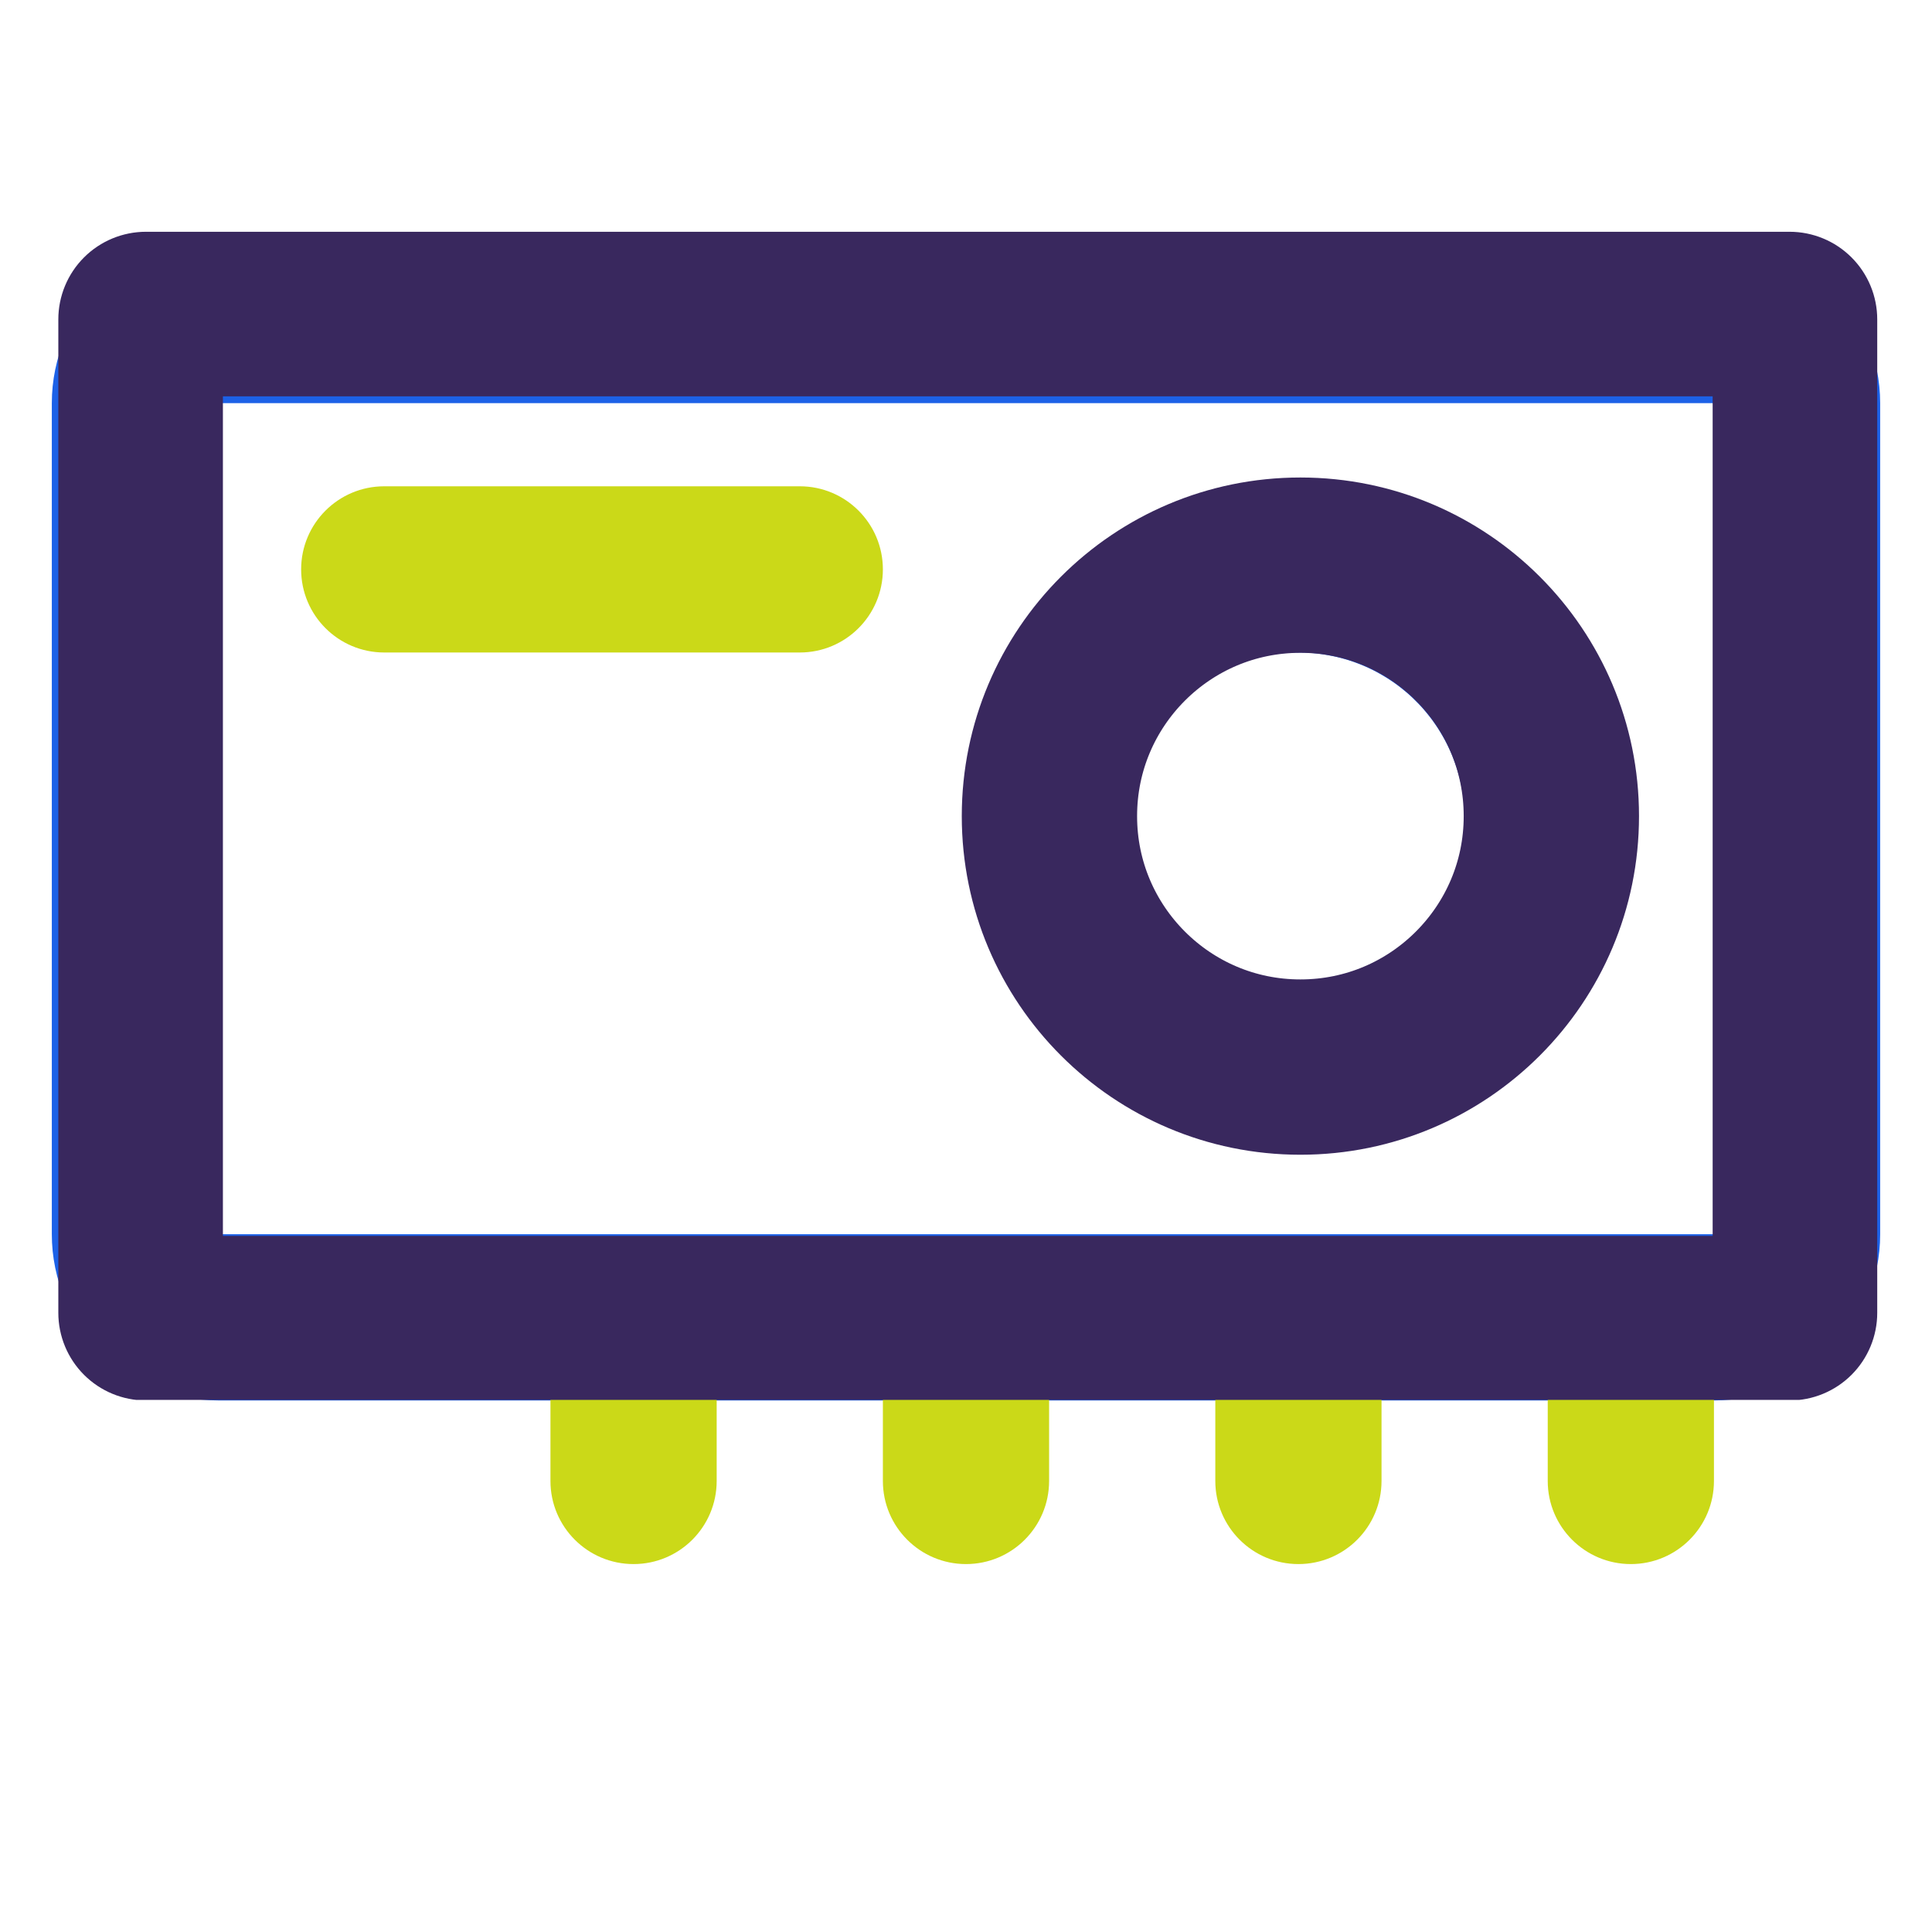
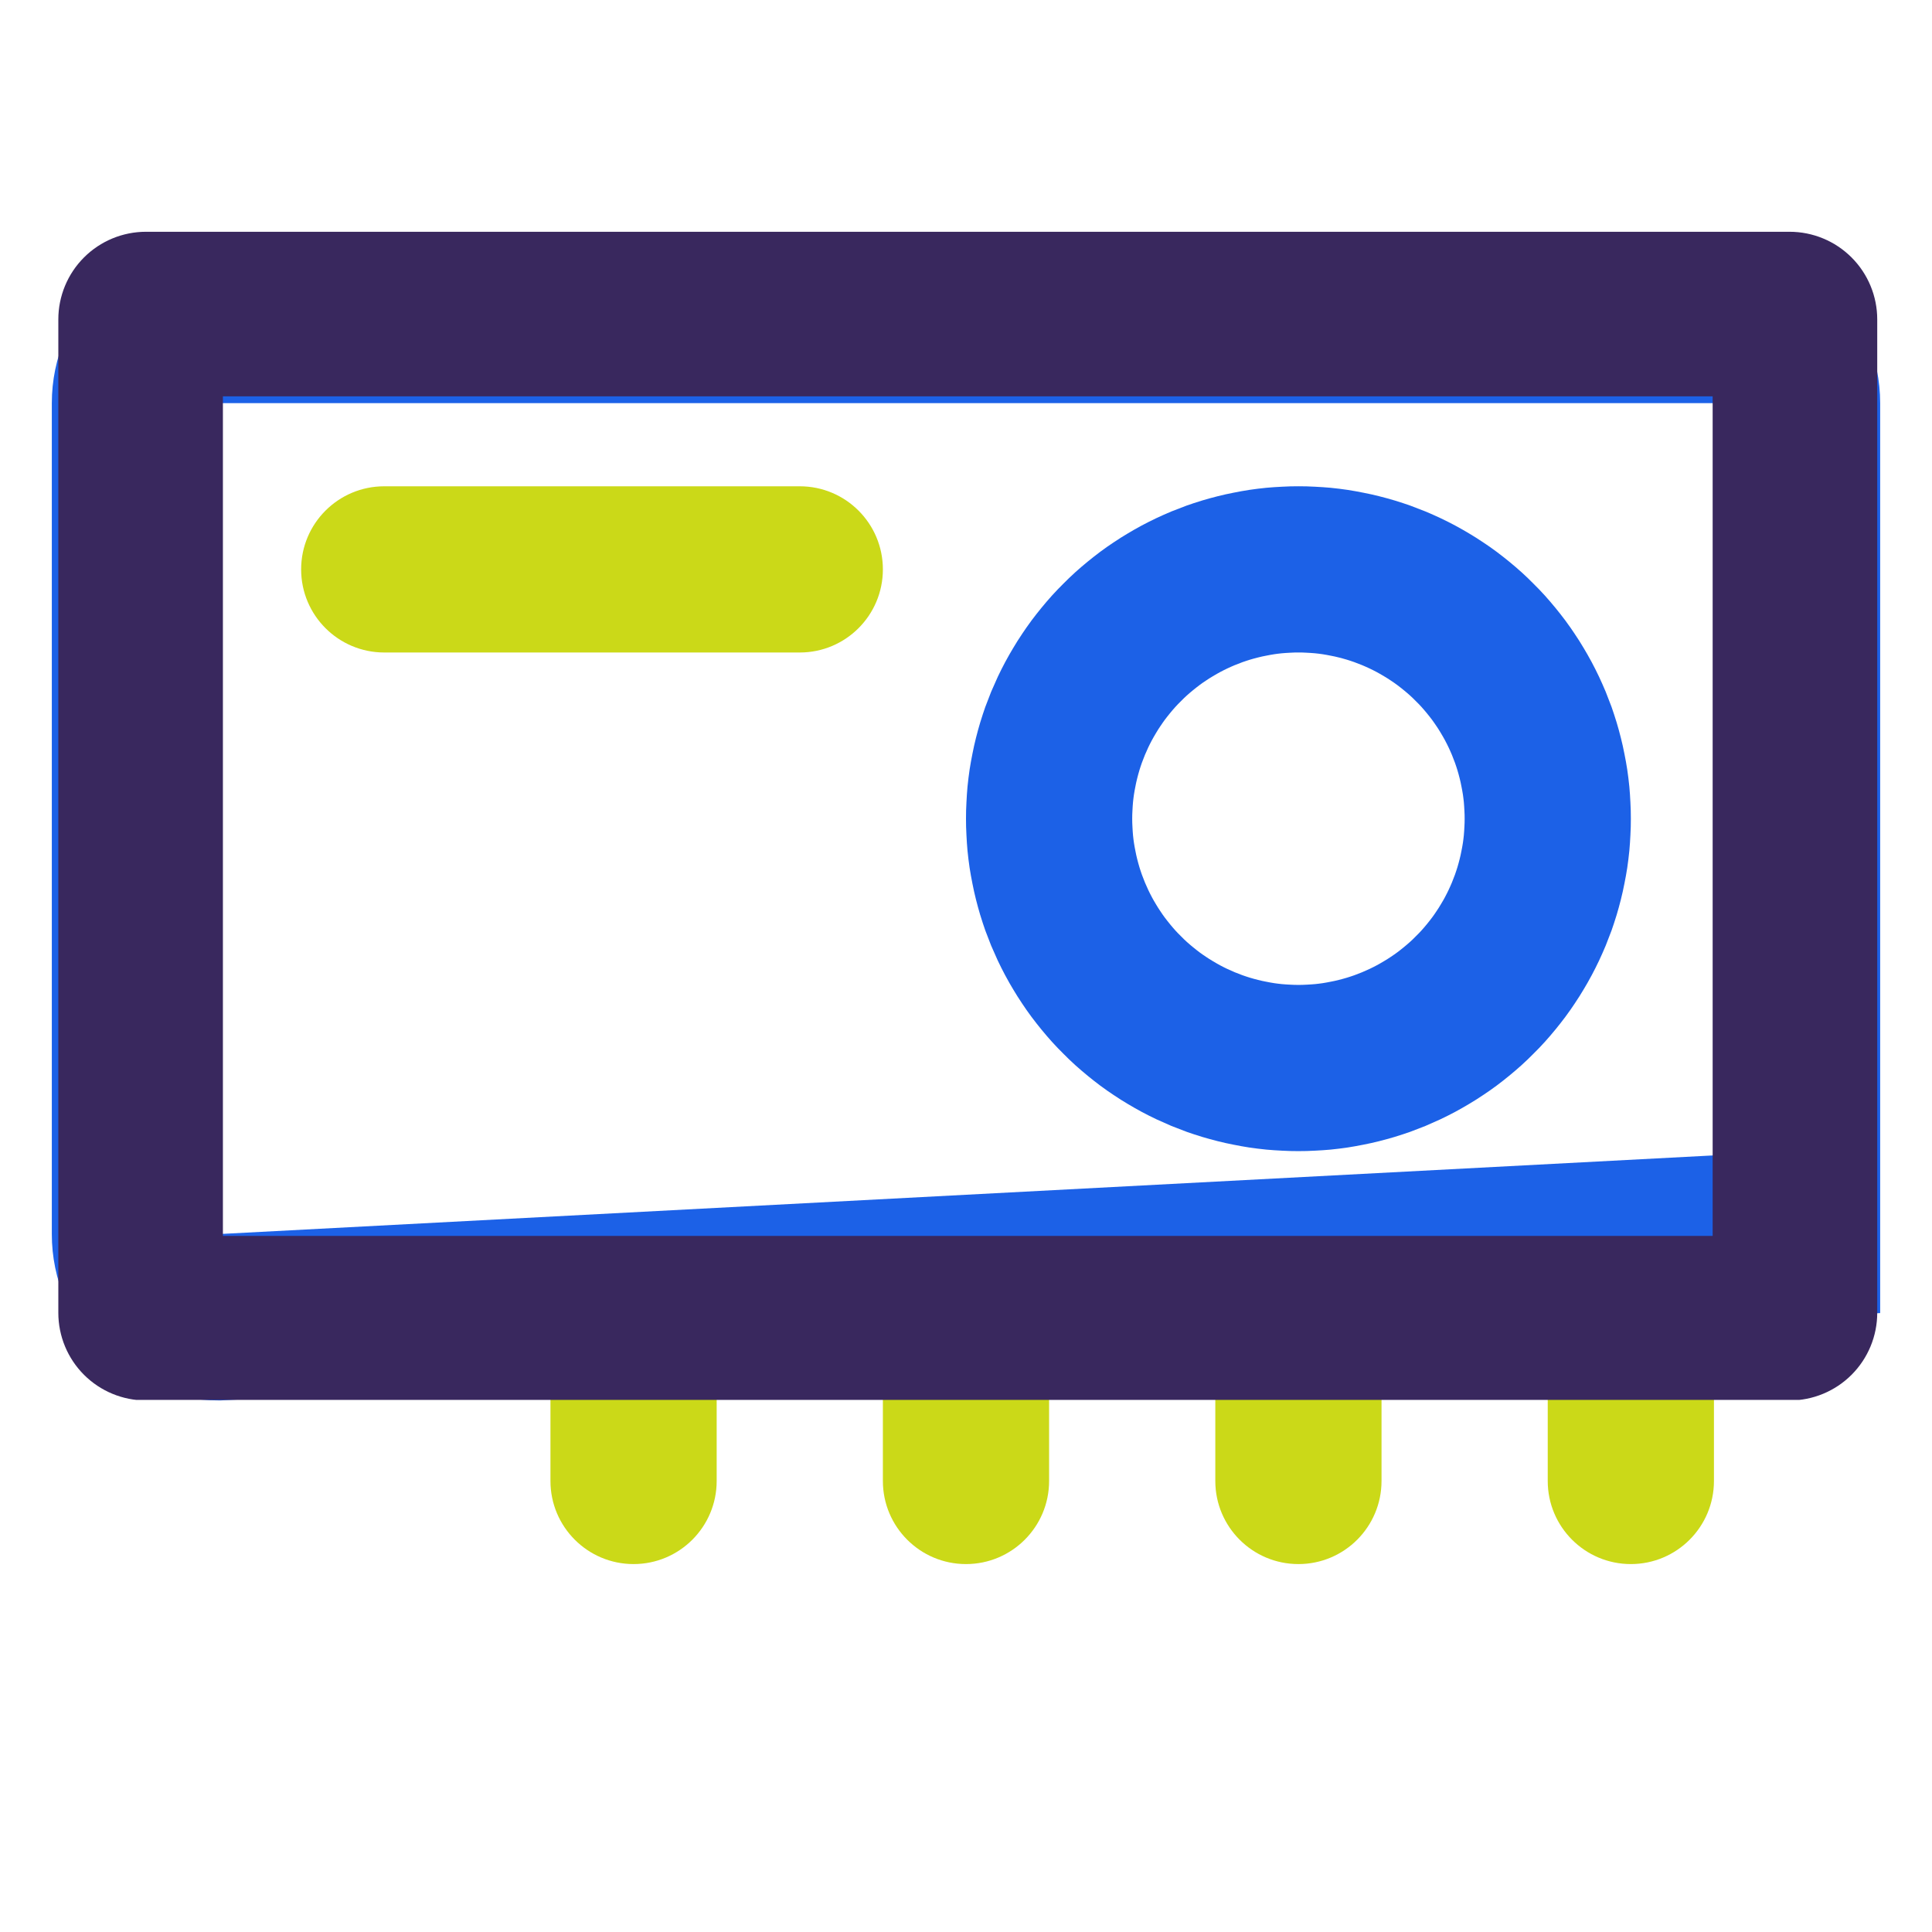
<svg xmlns="http://www.w3.org/2000/svg" width="1080" zoomAndPan="magnify" viewBox="0 0 810 810" height="1080" preserveAspectRatio="xMidYMid meet" version="1.0">
  <defs>
    <clipPath id="6d33bd3796">
      <path d="M 0 0 L 810 0 L 810 760.297 L 0 760.297 Z M 0 0 " clip-rule="nonzero" />
    </clipPath>
    <clipPath id="6cd9deabc4">
      <path d="M 45 0 L 810 0 L 810 760.297 L 45 760.297 Z M 45 0 " clip-rule="nonzero" />
    </clipPath>
    <clipPath id="7b6e6a7338">
      <path d="M 24.453 97.172 L 787.203 97.172 L 787.203 586.922 L 24.453 586.922 Z M 24.453 97.172 " clip-rule="nonzero" />
    </clipPath>
    <clipPath id="56386dbf22">
      <path d="M 61.203 97.172 L 750.289 97.172 C 760.035 97.172 769.383 101.043 776.273 107.934 C 783.168 114.828 787.039 124.176 787.039 133.922 L 787.039 550.402 C 787.039 560.148 783.168 569.496 776.273 576.391 C 769.383 583.281 760.035 587.152 750.289 587.152 L 61.203 587.152 C 51.457 587.152 42.109 583.281 35.215 576.391 C 28.324 569.496 24.453 560.148 24.453 550.402 L 24.453 133.922 C 24.453 124.176 28.324 114.828 35.215 107.934 C 42.109 101.043 51.457 97.172 61.203 97.172 Z M 61.203 97.172 " clip-rule="nonzero" />
    </clipPath>
    <clipPath id="e3894a87bc">
      <path d="M 403.23 200.195 L 687.164 200.195 L 687.164 484.129 L 403.23 484.129 Z M 403.23 200.195 " clip-rule="nonzero" />
    </clipPath>
    <clipPath id="45b7e3a687">
-       <path d="M 545.195 200.195 C 466.789 200.195 403.23 263.754 403.23 342.16 C 403.23 420.566 466.789 484.129 545.195 484.129 C 623.602 484.129 687.164 420.566 687.164 342.16 C 687.164 263.754 623.602 200.195 545.195 200.195 Z M 545.195 200.195 " clip-rule="nonzero" />
-     </clipPath>
+       </clipPath>
  </defs>
  <rect x="-81" width="972" fill="#ffffff" y="-81" height="972" fill-opacity="1" />
  <rect x="-81" width="972" fill="#ffffff" y="-81" height="972" fill-opacity="1" />
  <g clip-path="url(#6d33bd3796)">
-     <path stroke-linecap="butt" transform="matrix(34.843, 0, 0, 34.843, -13.117, -75.954)" fill="none" stroke-linejoin="miter" d="M 2 7.031 C 2 6.479 2.448 6.031 3 6.031 L 21 6.031 C 21.552 6.031 22 6.479 22 7.031 L 22 17.031 C 22 17.583 21.552 18.031 21 18.031 L 3 18.031 C 2.448 18.031 2 17.583 2 17.031 Z M 2 7.031 " stroke="#1c61e7" stroke-width="2" stroke-opacity="1" stroke-miterlimit="4" />
+     <path stroke-linecap="butt" transform="matrix(34.843, 0, 0, 34.843, -13.117, -75.954)" fill="none" stroke-linejoin="miter" d="M 2 7.031 C 2 6.479 2.448 6.031 3 6.031 L 21 6.031 C 21.552 6.031 22 6.479 22 7.031 L 22 17.031 L 3 18.031 C 2.448 18.031 2 17.583 2 17.031 Z M 2 7.031 " stroke="#1c61e7" stroke-width="2" stroke-opacity="1" stroke-miterlimit="4" />
  </g>
  <path fill="#cbd918" d="M 300.469 586.059 C 300.469 566.816 284.867 551.215 265.625 551.215 C 246.383 551.215 230.781 566.816 230.781 586.059 L 230.781 620.902 C 230.781 640.145 246.383 655.746 265.625 655.746 C 284.867 655.746 300.469 640.145 300.469 620.902 Z M 300.469 586.059 " fill-opacity="1" fill-rule="nonzero" />
  <path fill="#cbd918" d="M 439.84 586.059 C 439.84 566.816 424.238 551.215 404.996 551.215 C 385.754 551.215 370.152 566.816 370.152 586.059 L 370.152 620.902 C 370.152 640.145 385.754 655.746 404.996 655.746 C 424.238 655.746 439.84 640.145 439.84 620.902 Z M 439.84 586.059 " fill-opacity="1" fill-rule="nonzero" />
  <path fill="#cbd918" d="M 579.211 586.059 C 579.211 566.816 563.609 551.215 544.367 551.215 C 525.125 551.215 509.523 566.816 509.523 586.059 L 509.523 620.902 C 509.523 640.145 525.125 655.746 544.367 655.746 C 563.609 655.746 579.211 640.145 579.211 620.902 Z M 579.211 586.059 " fill-opacity="1" fill-rule="nonzero" />
  <path fill="#cbd918" d="M 718.582 586.059 C 718.582 566.816 702.98 551.215 683.738 551.215 C 664.496 551.215 648.895 566.816 648.895 586.059 L 648.895 620.902 C 648.895 640.145 664.496 655.746 683.738 655.746 C 702.98 655.746 718.582 640.145 718.582 620.902 Z M 718.582 586.059 " fill-opacity="1" fill-rule="nonzero" />
  <g clip-path="url(#6cd9deabc4)">
    <path stroke-linecap="butt" transform="matrix(34.843, 0, 0, 34.843, -13.117, -75.954)" fill="none" stroke-linejoin="miter" d="M 19 12.031 C 19 12.08 18.999 12.129 18.996 12.178 C 18.994 12.227 18.99 12.276 18.986 12.325 C 18.981 12.374 18.975 12.423 18.968 12.471 C 18.96 12.52 18.952 12.568 18.942 12.616 C 18.933 12.664 18.922 12.712 18.91 12.76 C 18.898 12.808 18.885 12.855 18.871 12.902 C 18.857 12.949 18.841 12.995 18.825 13.042 C 18.808 13.088 18.79 13.134 18.772 13.179 C 18.753 13.224 18.733 13.269 18.712 13.314 C 18.691 13.358 18.669 13.402 18.646 13.445 C 18.623 13.489 18.598 13.531 18.573 13.573 C 18.548 13.615 18.522 13.657 18.494 13.698 C 18.467 13.739 18.439 13.779 18.41 13.818 C 18.38 13.858 18.35 13.896 18.319 13.934 C 18.288 13.972 18.256 14.009 18.223 14.046 C 18.19 14.082 18.156 14.118 18.121 14.152 C 18.087 14.187 18.051 14.221 18.015 14.254 C 17.978 14.287 17.941 14.319 17.903 14.35 C 17.865 14.381 17.827 14.411 17.787 14.441 C 17.748 14.47 17.708 14.498 17.667 14.525 C 17.626 14.553 17.584 14.579 17.542 14.604 C 17.5 14.629 17.457 14.654 17.414 14.677 C 17.371 14.7 17.327 14.722 17.283 14.743 C 17.238 14.764 17.193 14.784 17.148 14.803 C 17.103 14.821 17.057 14.839 17.011 14.856 C 16.964 14.872 16.918 14.888 16.871 14.902 C 16.824 14.916 16.777 14.929 16.729 14.941 C 16.681 14.953 16.633 14.964 16.585 14.973 C 16.537 14.983 16.489 14.991 16.44 14.999 C 16.392 15.006 16.343 15.012 16.294 15.017 C 16.245 15.021 16.196 15.025 16.147 15.027 C 16.098 15.03 16.049 15.031 16 15.031 C 15.951 15.031 15.902 15.03 15.853 15.027 C 15.804 15.025 15.755 15.021 15.706 15.017 C 15.657 15.012 15.608 15.006 15.56 14.999 C 15.511 14.991 15.463 14.983 15.415 14.973 C 15.367 14.964 15.319 14.953 15.271 14.941 C 15.223 14.929 15.176 14.916 15.129 14.902 C 15.082 14.888 15.036 14.872 14.989 14.856 C 14.943 14.839 14.897 14.821 14.852 14.803 C 14.807 14.784 14.762 14.764 14.717 14.743 C 14.673 14.722 14.629 14.7 14.586 14.677 C 14.543 14.654 14.5 14.629 14.458 14.604 C 14.416 14.579 14.374 14.553 14.333 14.525 C 14.292 14.498 14.252 14.47 14.213 14.441 C 14.173 14.411 14.135 14.381 14.097 14.35 C 14.059 14.319 14.022 14.287 13.985 14.254 C 13.949 14.221 13.913 14.187 13.879 14.152 C 13.844 14.118 13.81 14.082 13.777 14.046 C 13.744 14.009 13.712 13.972 13.681 13.934 C 13.65 13.896 13.62 13.858 13.59 13.818 C 13.561 13.779 13.533 13.739 13.506 13.698 C 13.478 13.657 13.452 13.615 13.427 13.573 C 13.402 13.531 13.377 13.489 13.354 13.445 C 13.331 13.402 13.309 13.358 13.288 13.314 C 13.267 13.269 13.247 13.224 13.228 13.179 C 13.21 13.134 13.192 13.088 13.175 13.042 C 13.159 12.995 13.143 12.949 13.129 12.902 C 13.115 12.855 13.102 12.808 13.09 12.76 C 13.078 12.712 13.067 12.664 13.058 12.616 C 13.048 12.568 13.04 12.52 13.032 12.471 C 13.025 12.423 13.019 12.374 13.014 12.325 C 13.01 12.276 13.006 12.227 13.004 12.178 C 13.001 12.129 13 12.08 13 12.031 C 13 11.982 13.001 11.933 13.004 11.884 C 13.006 11.835 13.01 11.786 13.014 11.737 C 13.019 11.688 13.025 11.639 13.032 11.591 C 13.04 11.542 13.048 11.494 13.058 11.446 C 13.067 11.398 13.078 11.35 13.09 11.302 C 13.102 11.254 13.115 11.207 13.129 11.16 C 13.143 11.113 13.159 11.067 13.175 11.02 C 13.192 10.974 13.21 10.928 13.228 10.883 C 13.247 10.838 13.267 10.793 13.288 10.748 C 13.309 10.704 13.331 10.66 13.354 10.617 C 13.377 10.574 13.402 10.531 13.427 10.489 C 13.452 10.447 13.478 10.405 13.506 10.364 C 13.533 10.324 13.561 10.283 13.59 10.244 C 13.62 10.204 13.65 10.166 13.681 10.128 C 13.712 10.09 13.744 10.053 13.777 10.016 C 13.81 9.98 13.844 9.944 13.879 9.91 C 13.913 9.875 13.949 9.841 13.985 9.808 C 14.022 9.775 14.059 9.743 14.097 9.712 C 14.135 9.681 14.173 9.651 14.213 9.621 C 14.252 9.592 14.292 9.564 14.333 9.537 C 14.374 9.509 14.416 9.483 14.458 9.458 C 14.5 9.433 14.543 9.408 14.586 9.385 C 14.629 9.362 14.673 9.34 14.717 9.319 C 14.762 9.298 14.807 9.278 14.852 9.259 C 14.897 9.241 14.943 9.223 14.989 9.206 C 15.036 9.19 15.082 9.174 15.129 9.16 C 15.176 9.146 15.223 9.133 15.271 9.121 C 15.319 9.109 15.367 9.098 15.415 9.089 C 15.463 9.079 15.511 9.071 15.56 9.063 C 15.608 9.056 15.657 9.05 15.706 9.045 C 15.755 9.041 15.804 9.037 15.853 9.035 C 15.902 9.032 15.951 9.031 16 9.031 C 16.049 9.031 16.098 9.032 16.147 9.035 C 16.196 9.037 16.245 9.041 16.294 9.045 C 16.343 9.05 16.392 9.056 16.44 9.063 C 16.489 9.071 16.537 9.079 16.585 9.089 C 16.633 9.098 16.681 9.109 16.729 9.121 C 16.777 9.133 16.824 9.146 16.871 9.16 C 16.918 9.174 16.964 9.19 17.011 9.206 C 17.057 9.223 17.103 9.241 17.148 9.259 C 17.193 9.278 17.238 9.298 17.283 9.319 C 17.327 9.34 17.371 9.362 17.414 9.385 C 17.457 9.408 17.5 9.433 17.542 9.458 C 17.584 9.483 17.626 9.509 17.667 9.537 C 17.708 9.564 17.748 9.592 17.787 9.621 C 17.827 9.651 17.865 9.681 17.903 9.712 C 17.941 9.743 17.978 9.775 18.015 9.808 C 18.051 9.841 18.087 9.875 18.121 9.91 C 18.156 9.944 18.19 9.98 18.223 10.016 C 18.256 10.053 18.288 10.09 18.319 10.128 C 18.35 10.166 18.38 10.204 18.41 10.244 C 18.439 10.283 18.467 10.324 18.494 10.364 C 18.522 10.405 18.548 10.447 18.573 10.489 C 18.598 10.531 18.623 10.574 18.646 10.617 C 18.669 10.66 18.691 10.704 18.712 10.748 C 18.733 10.793 18.753 10.838 18.772 10.883 C 18.79 10.928 18.808 10.974 18.825 11.02 C 18.841 11.067 18.857 11.113 18.871 11.16 C 18.885 11.207 18.898 11.254 18.91 11.302 C 18.922 11.35 18.933 11.398 18.942 11.446 C 18.952 11.494 18.96 11.542 18.968 11.591 C 18.975 11.639 18.981 11.688 18.986 11.737 C 18.99 11.786 18.994 11.835 18.996 11.884 C 18.999 11.933 19 11.982 19 12.031 Z M 19 12.031 " stroke="#1c61e7" stroke-width="2" stroke-opacity="1" stroke-miterlimit="4" />
  </g>
  <path fill="#cbd918" d="M 161.098 203.879 C 141.855 203.879 126.254 219.477 126.254 238.719 C 126.254 257.965 141.855 273.562 161.098 273.562 L 335.312 273.562 C 354.555 273.562 370.152 257.965 370.152 238.719 C 370.152 219.477 354.555 203.879 335.312 203.879 Z M 161.098 203.879 " fill-opacity="1" fill-rule="nonzero" />
  <g clip-path="url(#7b6e6a7338)">
    <g clip-path="url(#56386dbf22)">
      <path stroke-linecap="butt" transform="matrix(0.75, 0, 0, 0.75, 24.453, 97.172)" fill="none" stroke-linejoin="miter" d="M 49.001 0 L 967.782 0 C 980.777 0 993.24 5.162 1002.428 14.349 C 1011.62 23.542 1016.782 36.005 1016.782 49 L 1016.782 604.307 C 1016.782 617.302 1011.62 629.766 1002.428 638.959 C 993.24 648.146 980.777 653.308 967.782 653.308 L 49.001 653.308 C 36.006 653.308 23.542 648.146 14.349 638.959 C 5.162 629.766 0.001 617.302 0.001 604.307 L 0.001 49 C 0.001 36.005 5.162 23.542 14.349 14.349 C 23.542 5.162 36.006 0 49.001 0 Z M 49.001 0 " stroke="#39285e" stroke-width="184" stroke-opacity="1" stroke-miterlimit="4" />
    </g>
  </g>
  <g clip-path="url(#e3894a87bc)">
    <g clip-path="url(#45b7e3a687)">
      <path stroke-linecap="butt" transform="matrix(0.75, 0, 0, 0.75, 403.23, 200.195)" fill="none" stroke-linejoin="miter" d="M 189.287 0.001 C 84.746 0.001 0.001 84.746 0.001 189.287 C 0.001 293.829 84.746 378.579 189.287 378.579 C 293.829 378.579 378.579 293.829 378.579 189.287 C 378.579 84.746 293.829 0.001 189.287 0.001 Z M 189.287 0.001 " stroke="#39285e" stroke-width="196" stroke-opacity="1" stroke-miterlimit="4" />
    </g>
  </g>
</svg>